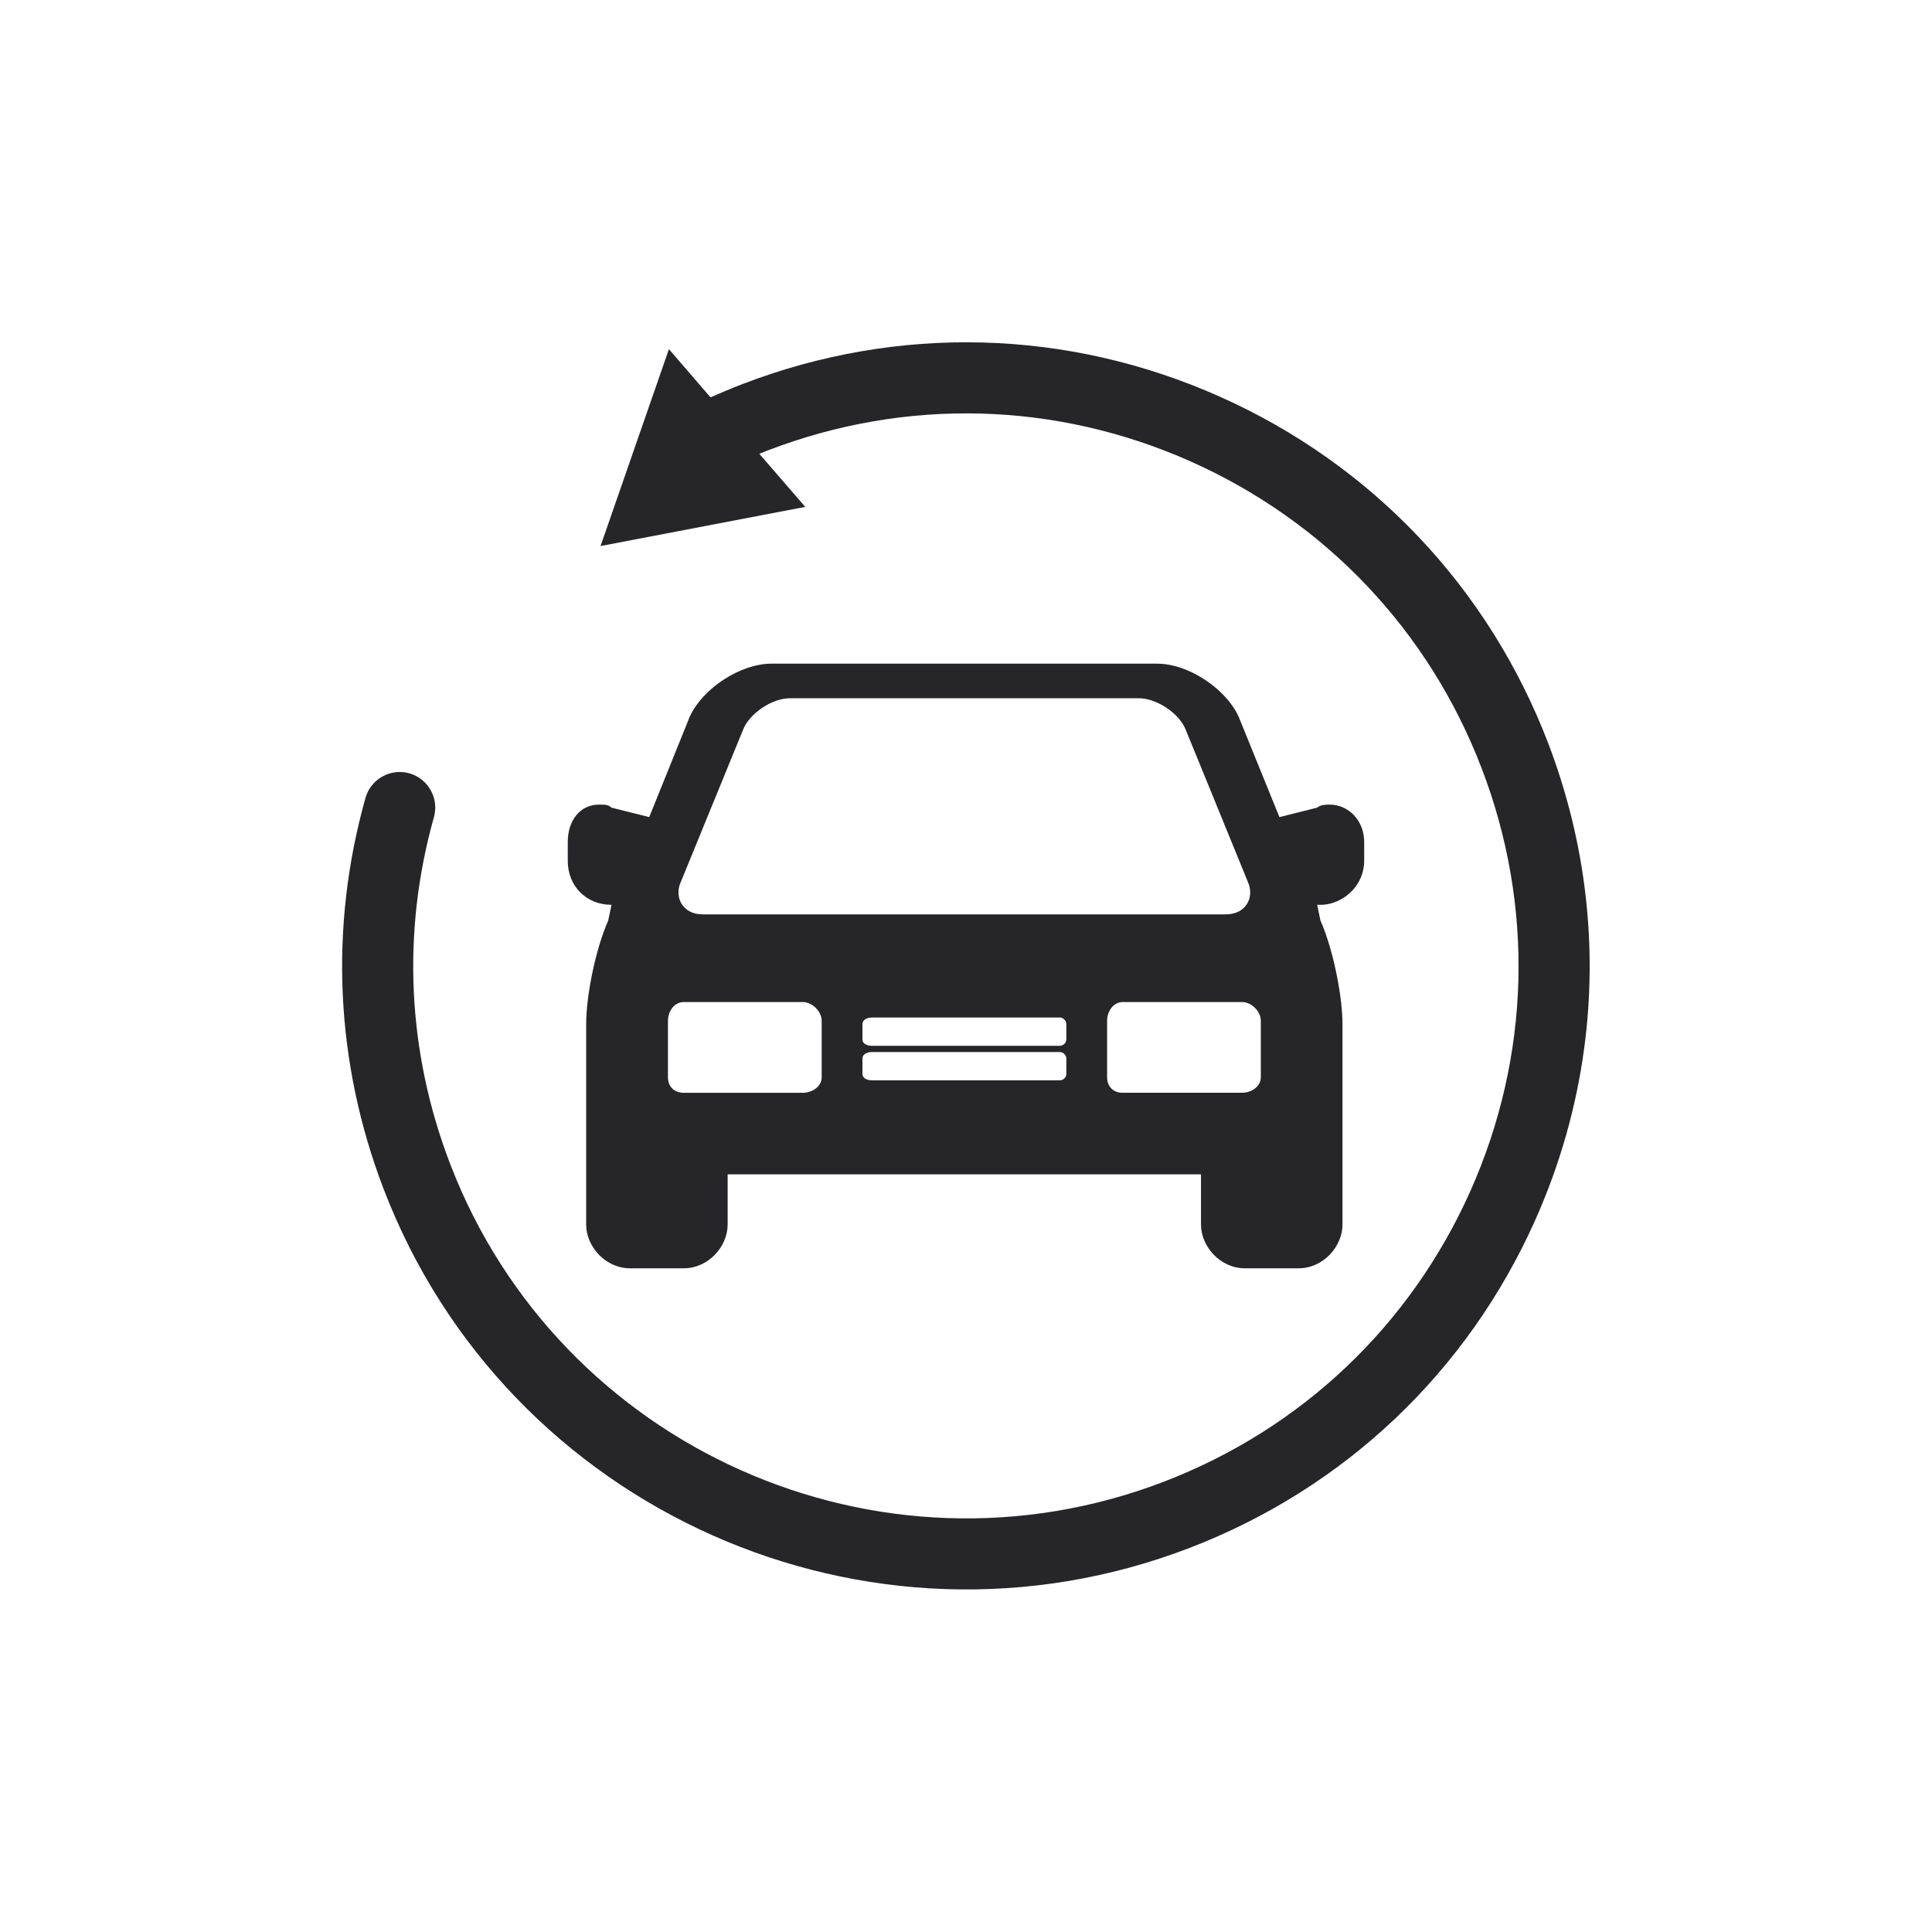
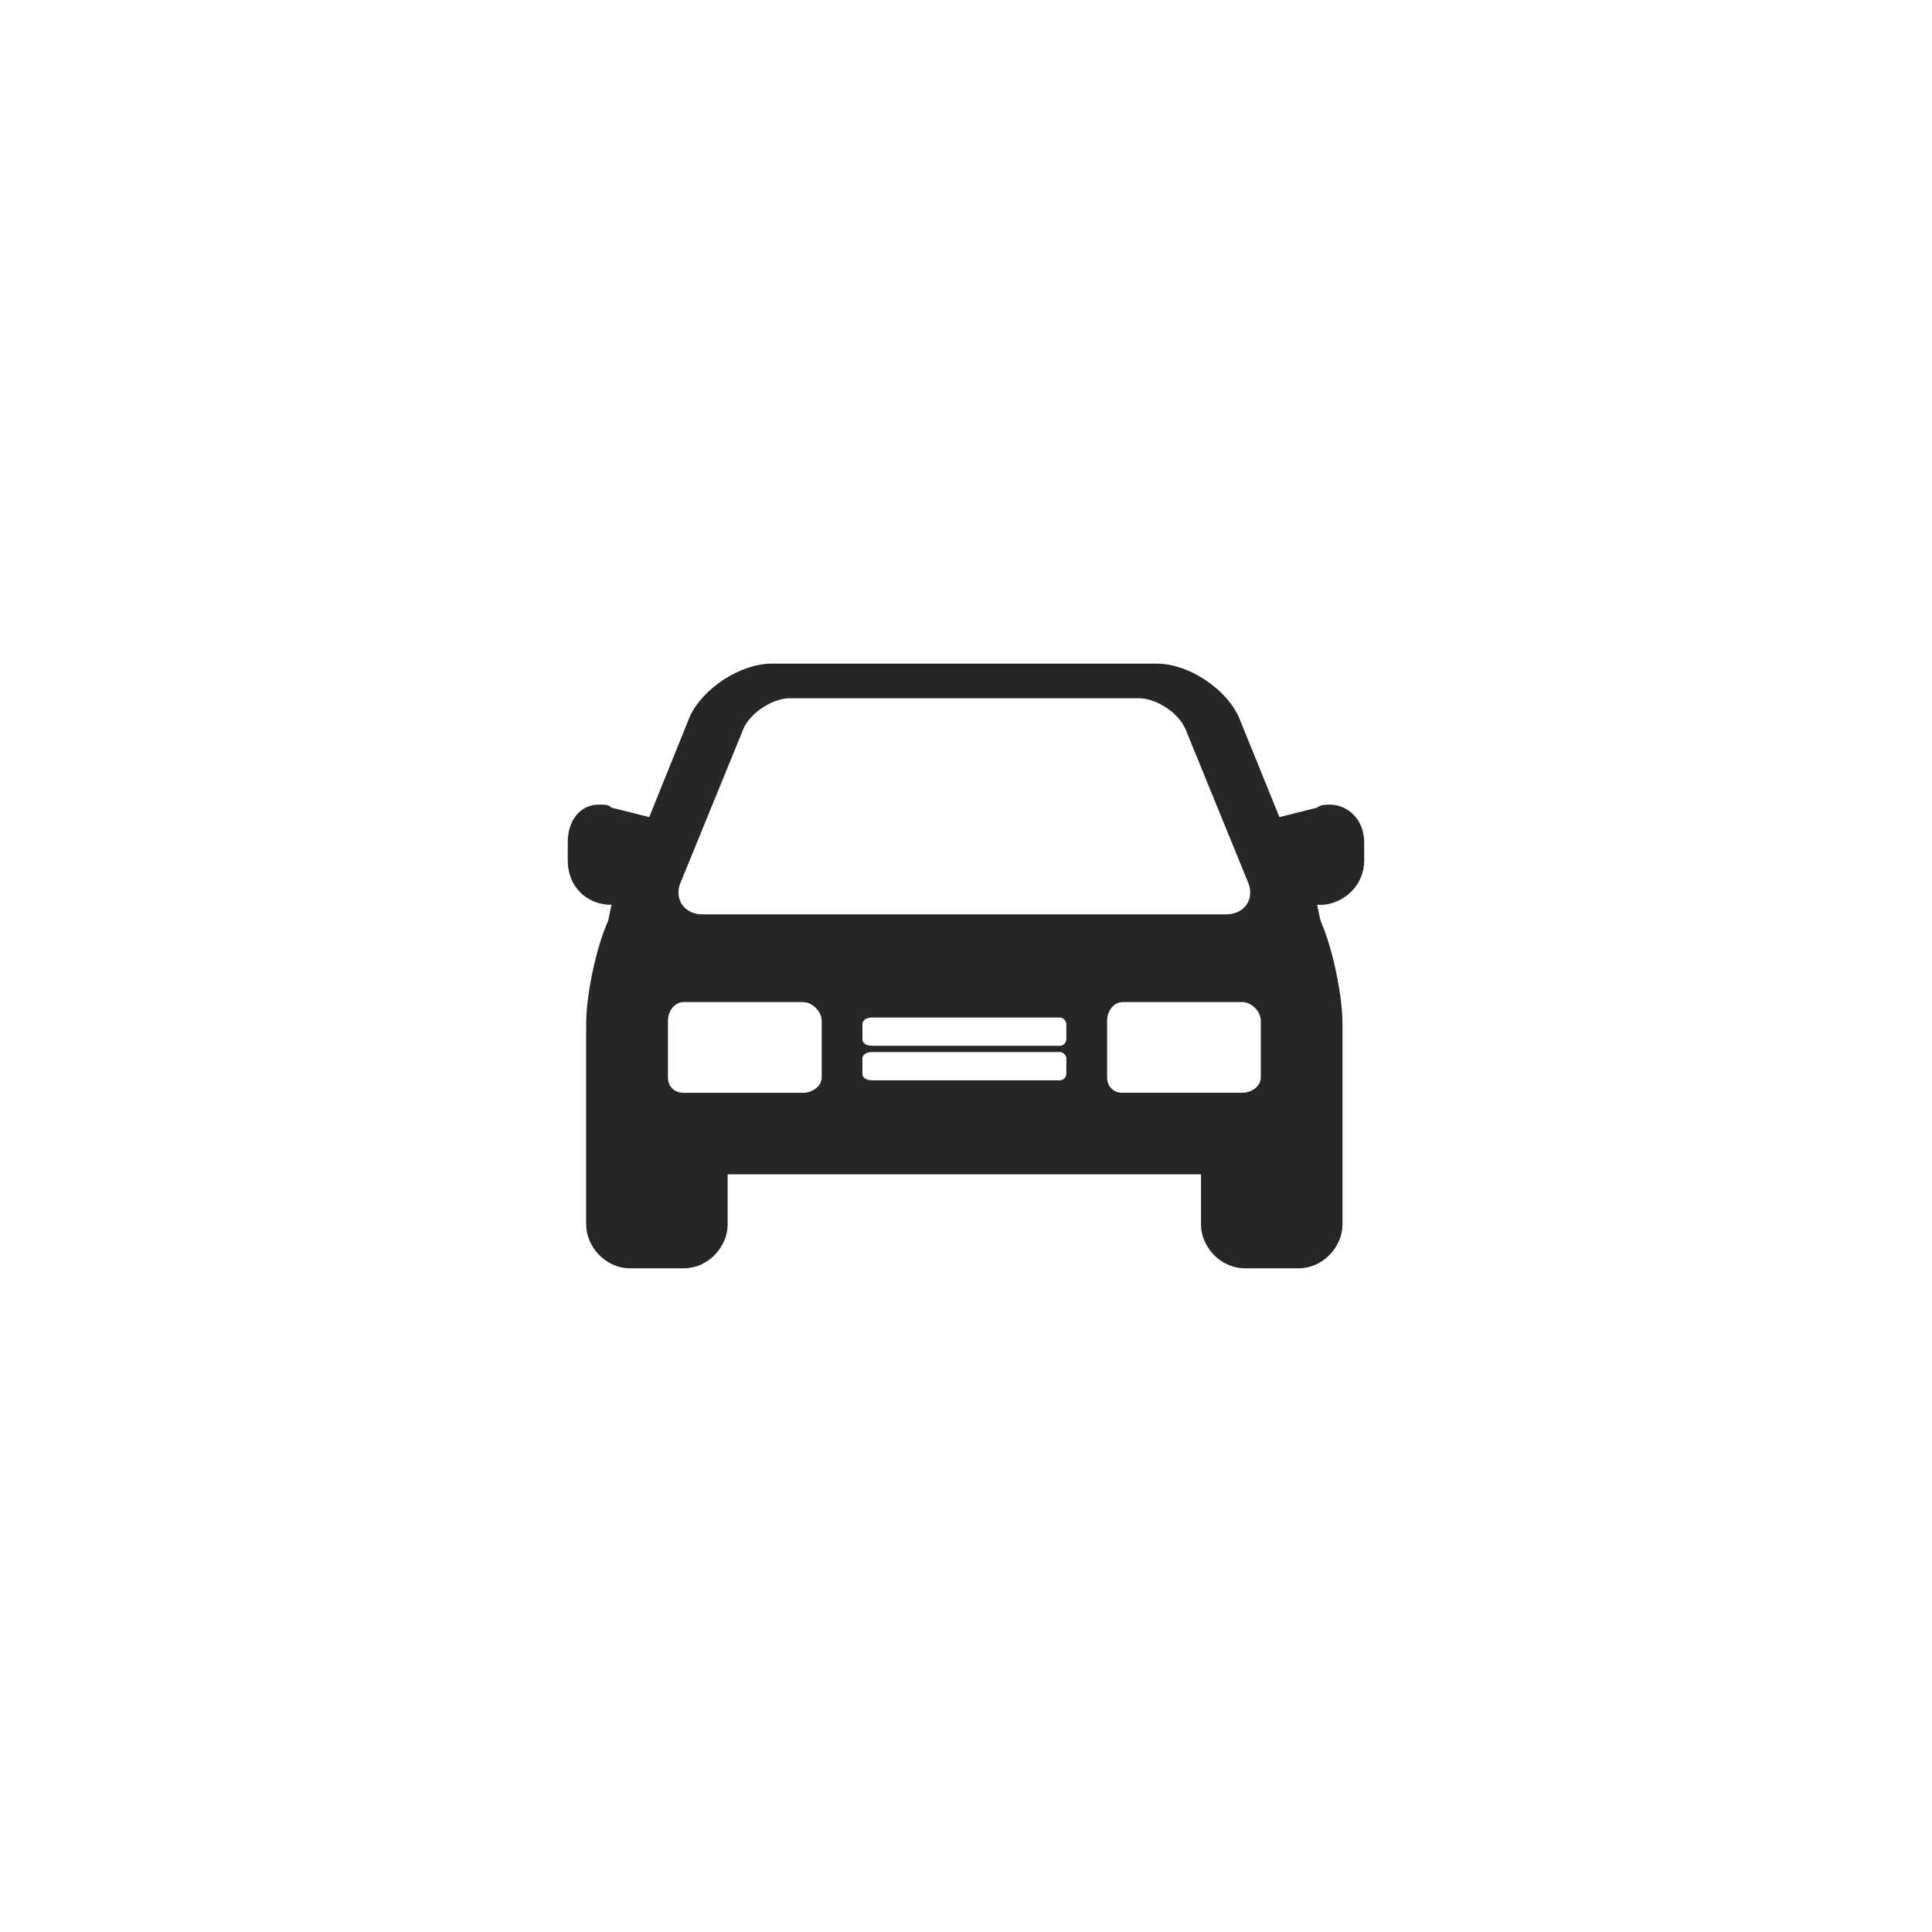
<svg xmlns="http://www.w3.org/2000/svg" id="Ebene_1" viewBox="0 0 300 300">
  <defs>
    <style>      .cls-1 {        fill: #262628;      }    </style>
  </defs>
  <path class="cls-1" d="M94.95,140.51l-.51,2.45c-1.95,4.35-3.42,11.64-3.42,16.06v31.13c0,3.38,2.95,6.79,6.83,6.79h8.31c3.88,0,6.83-3.42,6.83-6.79v-7.8h73.5v7.8c0,3.38,2.95,6.79,6.83,6.79h8.31c3.88,0,6.83-3.42,6.83-6.79v-31.13c0-1.9-.27-4.33-.74-6.83-.62-3.32-1.57-6.76-2.68-9.24l-.51-2.45h.51c1.85,0,3.68-.85,4.98-2.25,1.1-1.19,1.81-2.78,1.81-4.58v-2.91c0-3.38-2.45-5.82-5.36-5.82-.51,0-1.44,0-1.94.47l-5.86,1.47-6.32-15.56c-1.25-2.76-4.03-5.32-7.12-6.84-1.83-.9-3.76-1.43-5.57-1.43h-59.84c-4.89,0-10.75,3.88-12.73,8.27l-6.28,15.56-5.86-1.47c-.51-.47-.97-.47-1.95-.47-2.91,0-4.84,2.45-4.84,5.82v2.91c0,3.92,2.87,6.83,6.79,6.83ZM165.58,166.78c0,.51-.51.97-.96.97h-29.22c-.98,0-1.48-.47-1.48-.97v-2.45c0-.47.51-.97,1.48-.97h29.22c.46,0,.96.51.96.97v2.45ZM165.58,161.42c0,.51-.51.97-.96.97h-29.22c-.98,0-1.48-.47-1.48-.97v-2.41c0-.51.51-1.01,1.48-1.01h29.22c.46,0,.96.51.96,1.01v2.41ZM195.78,158.51v8.77c0,.51-.18.96-.48,1.32-.54.68-1.48,1.08-2.43,1.08h-18.55c-.06,0-.13,0-.19,0-1.33-.08-2.22-1.02-2.22-2.4v-8.77c0-1.47.97-2.91,2.41-2.91h18.55c1.47,0,2.91,1.44,2.91,2.91ZM105.66,137.09l9.74-23.82c.97-2.45,4.43-4.85,7.3-4.85h54.1c2.46,0,5.36,1.77,6.74,3.81.23.34.42.69.56,1.04l.94,2.3,2.11,5.16,6.37,15.6.31.76c.76,1.91.03,3.81-1.73,4.56-.5.21-1.08.33-1.73.33h-81.3c-2.91,0-4.39-2.45-3.42-4.89ZM103.72,158.51c0-1.47.97-2.91,2.45-2.91h18.48c1.48,0,2.94,1.44,2.94,2.91v8.77c0,1.44-1.47,2.41-2.94,2.41h-18.48c-1.48,0-2.45-.97-2.45-2.41v-8.77Z" />
-   <path class="cls-1" d="M240.39,115.37c-9.26-24.15-27.37-43.25-50.98-53.78-23.62-10.53-49.92-11.23-74.07-1.97-1.69.65-3.36,1.35-5.01,2.08l-.76-.88-5.7-6.6-10.62,30.57,31.79-6.08-5.57-6.44-1.56-1.8c.46-.19.91-.38,1.37-.55,21.39-8.2,44.7-7.58,65.62,1.74,20.92,9.33,36.97,26.25,45.17,47.64,8.2,21.39,7.58,44.7-1.74,65.62-9.33,20.92-26.24,36.96-47.64,45.17-44.16,16.93-93.87-5.22-110.8-49.38-6.66-17.36-7.53-35.97-2.51-53.82.82-2.93-.89-5.98-3.82-6.81-2.94-.82-5.98.89-6.81,3.82-5.66,20.15-4.68,41.16,2.83,60.76,19.11,49.84,75.21,74.84,125.06,55.73,24.15-9.26,43.24-27.36,53.77-50.98,3.83-8.6,6.36-17.55,7.58-26.62,2.13-15.86.27-32.09-5.61-47.44Z" />
</svg>